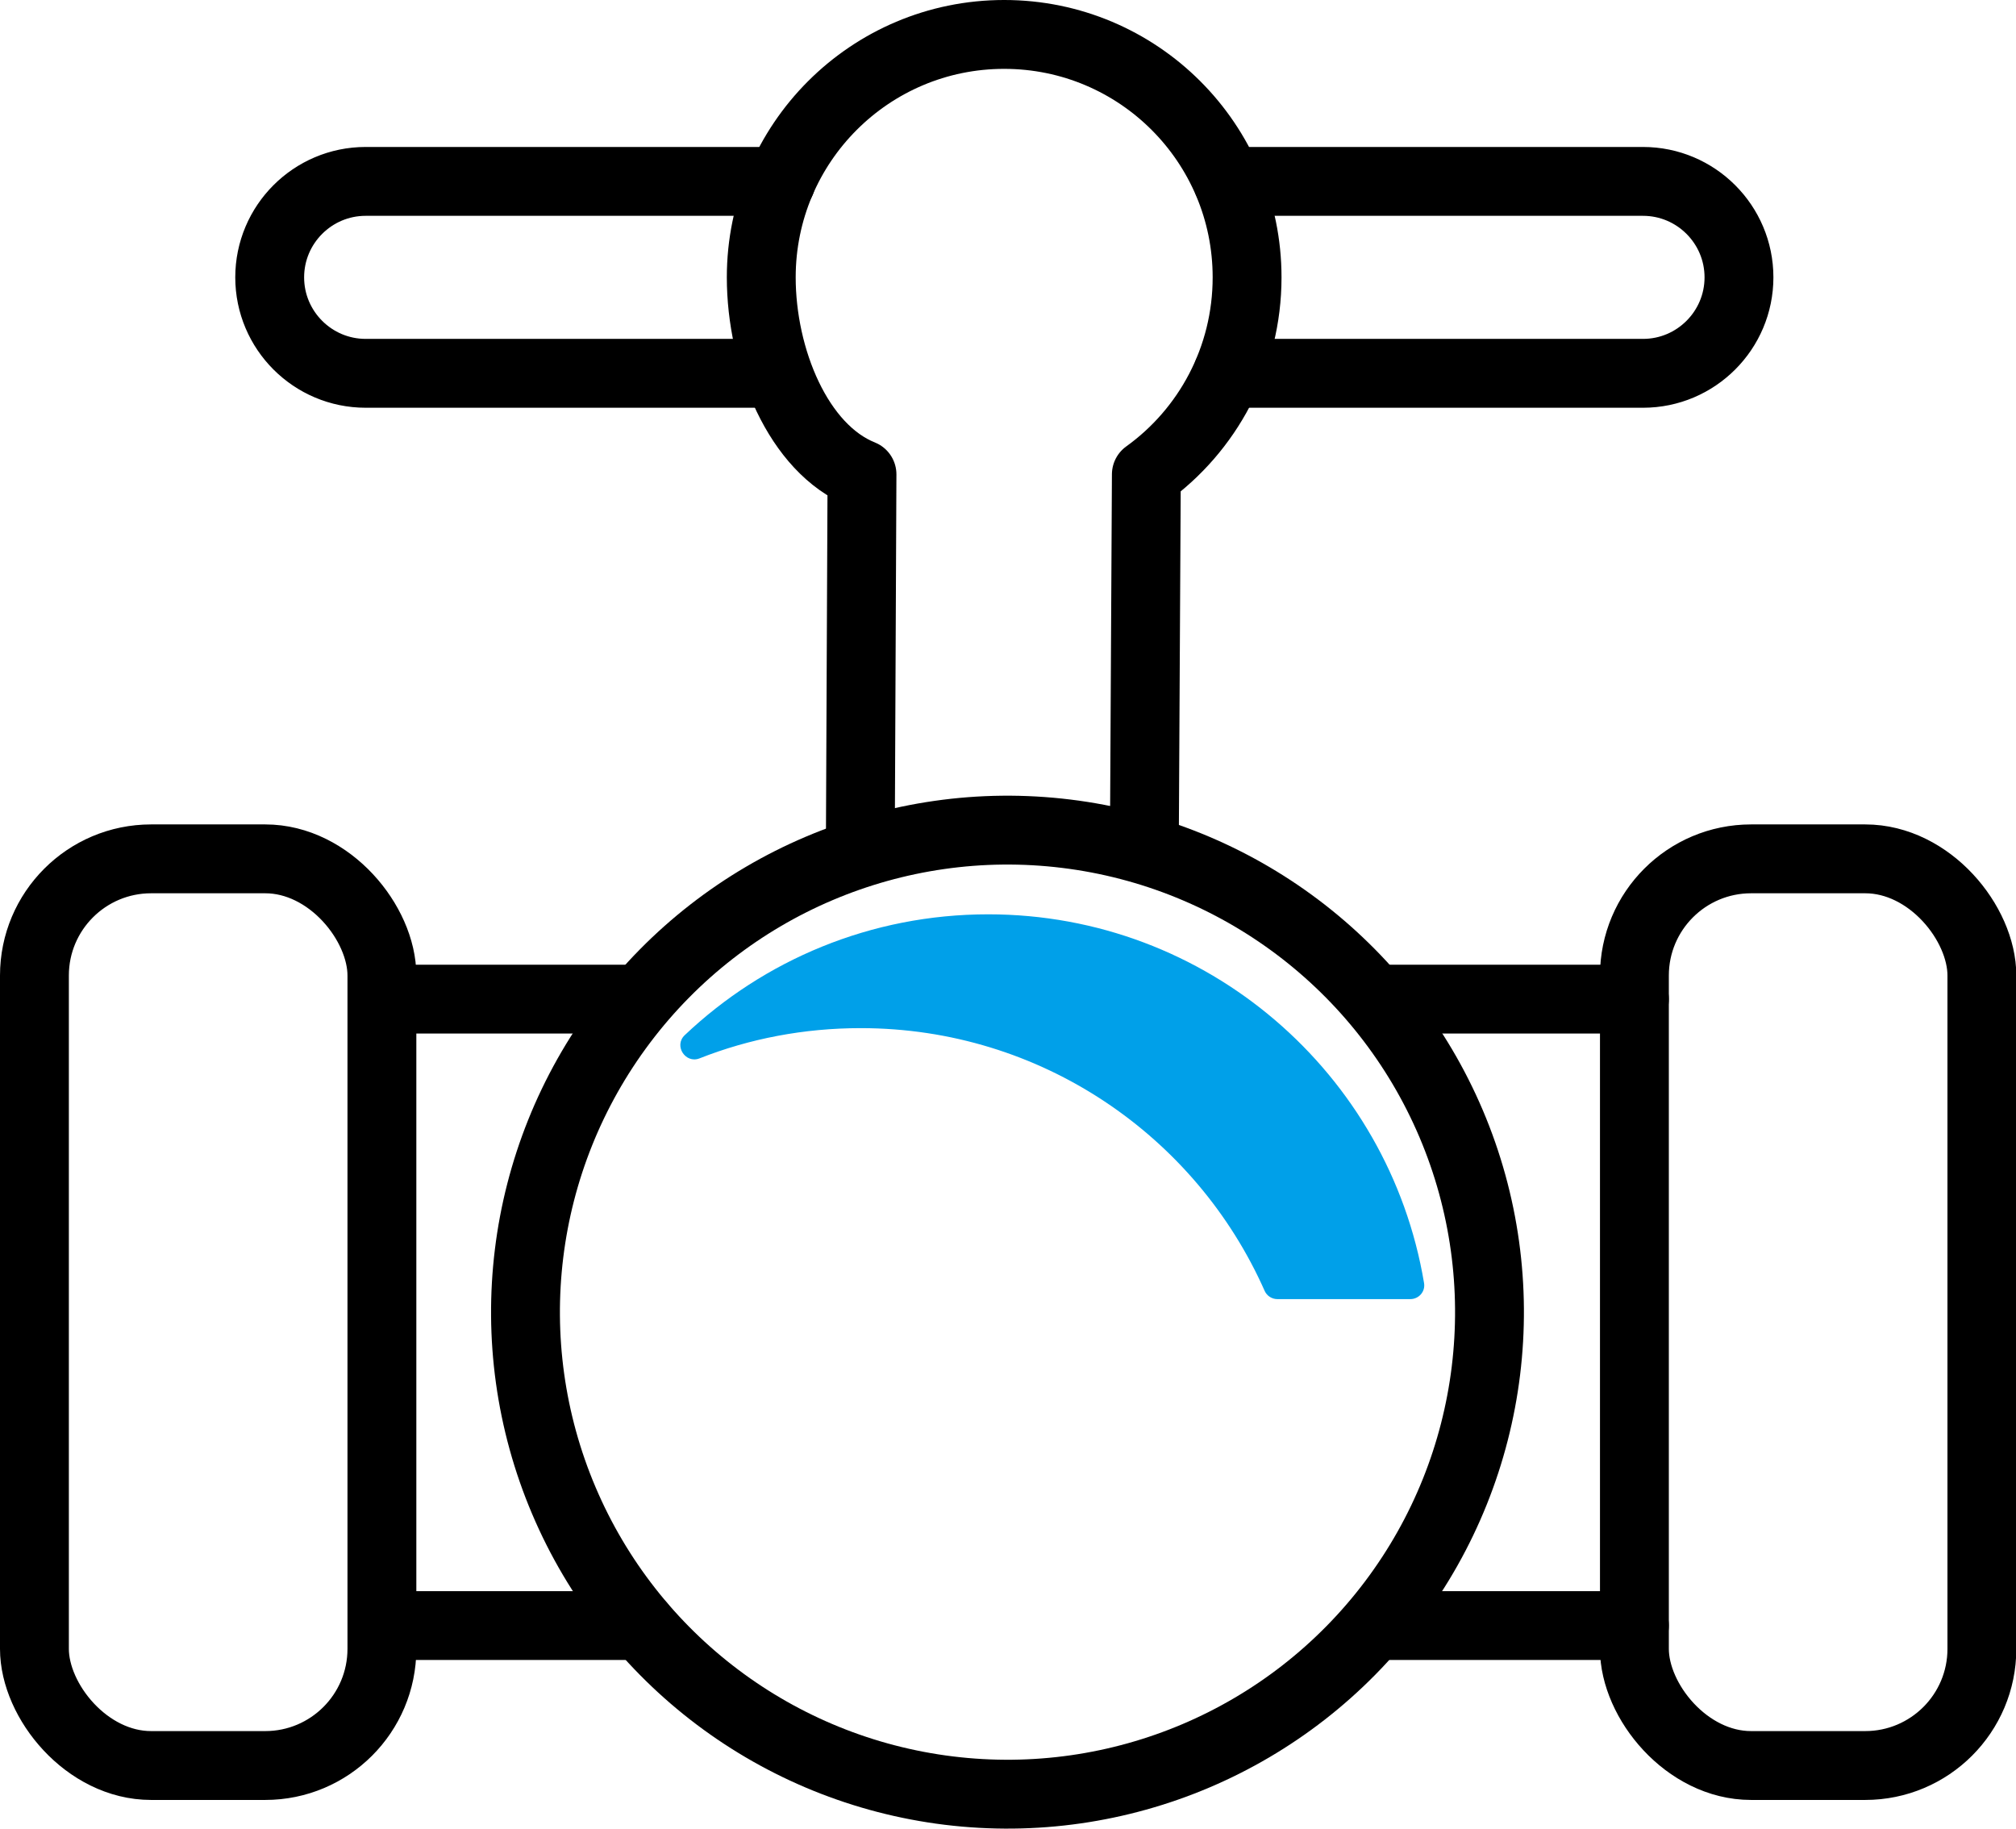
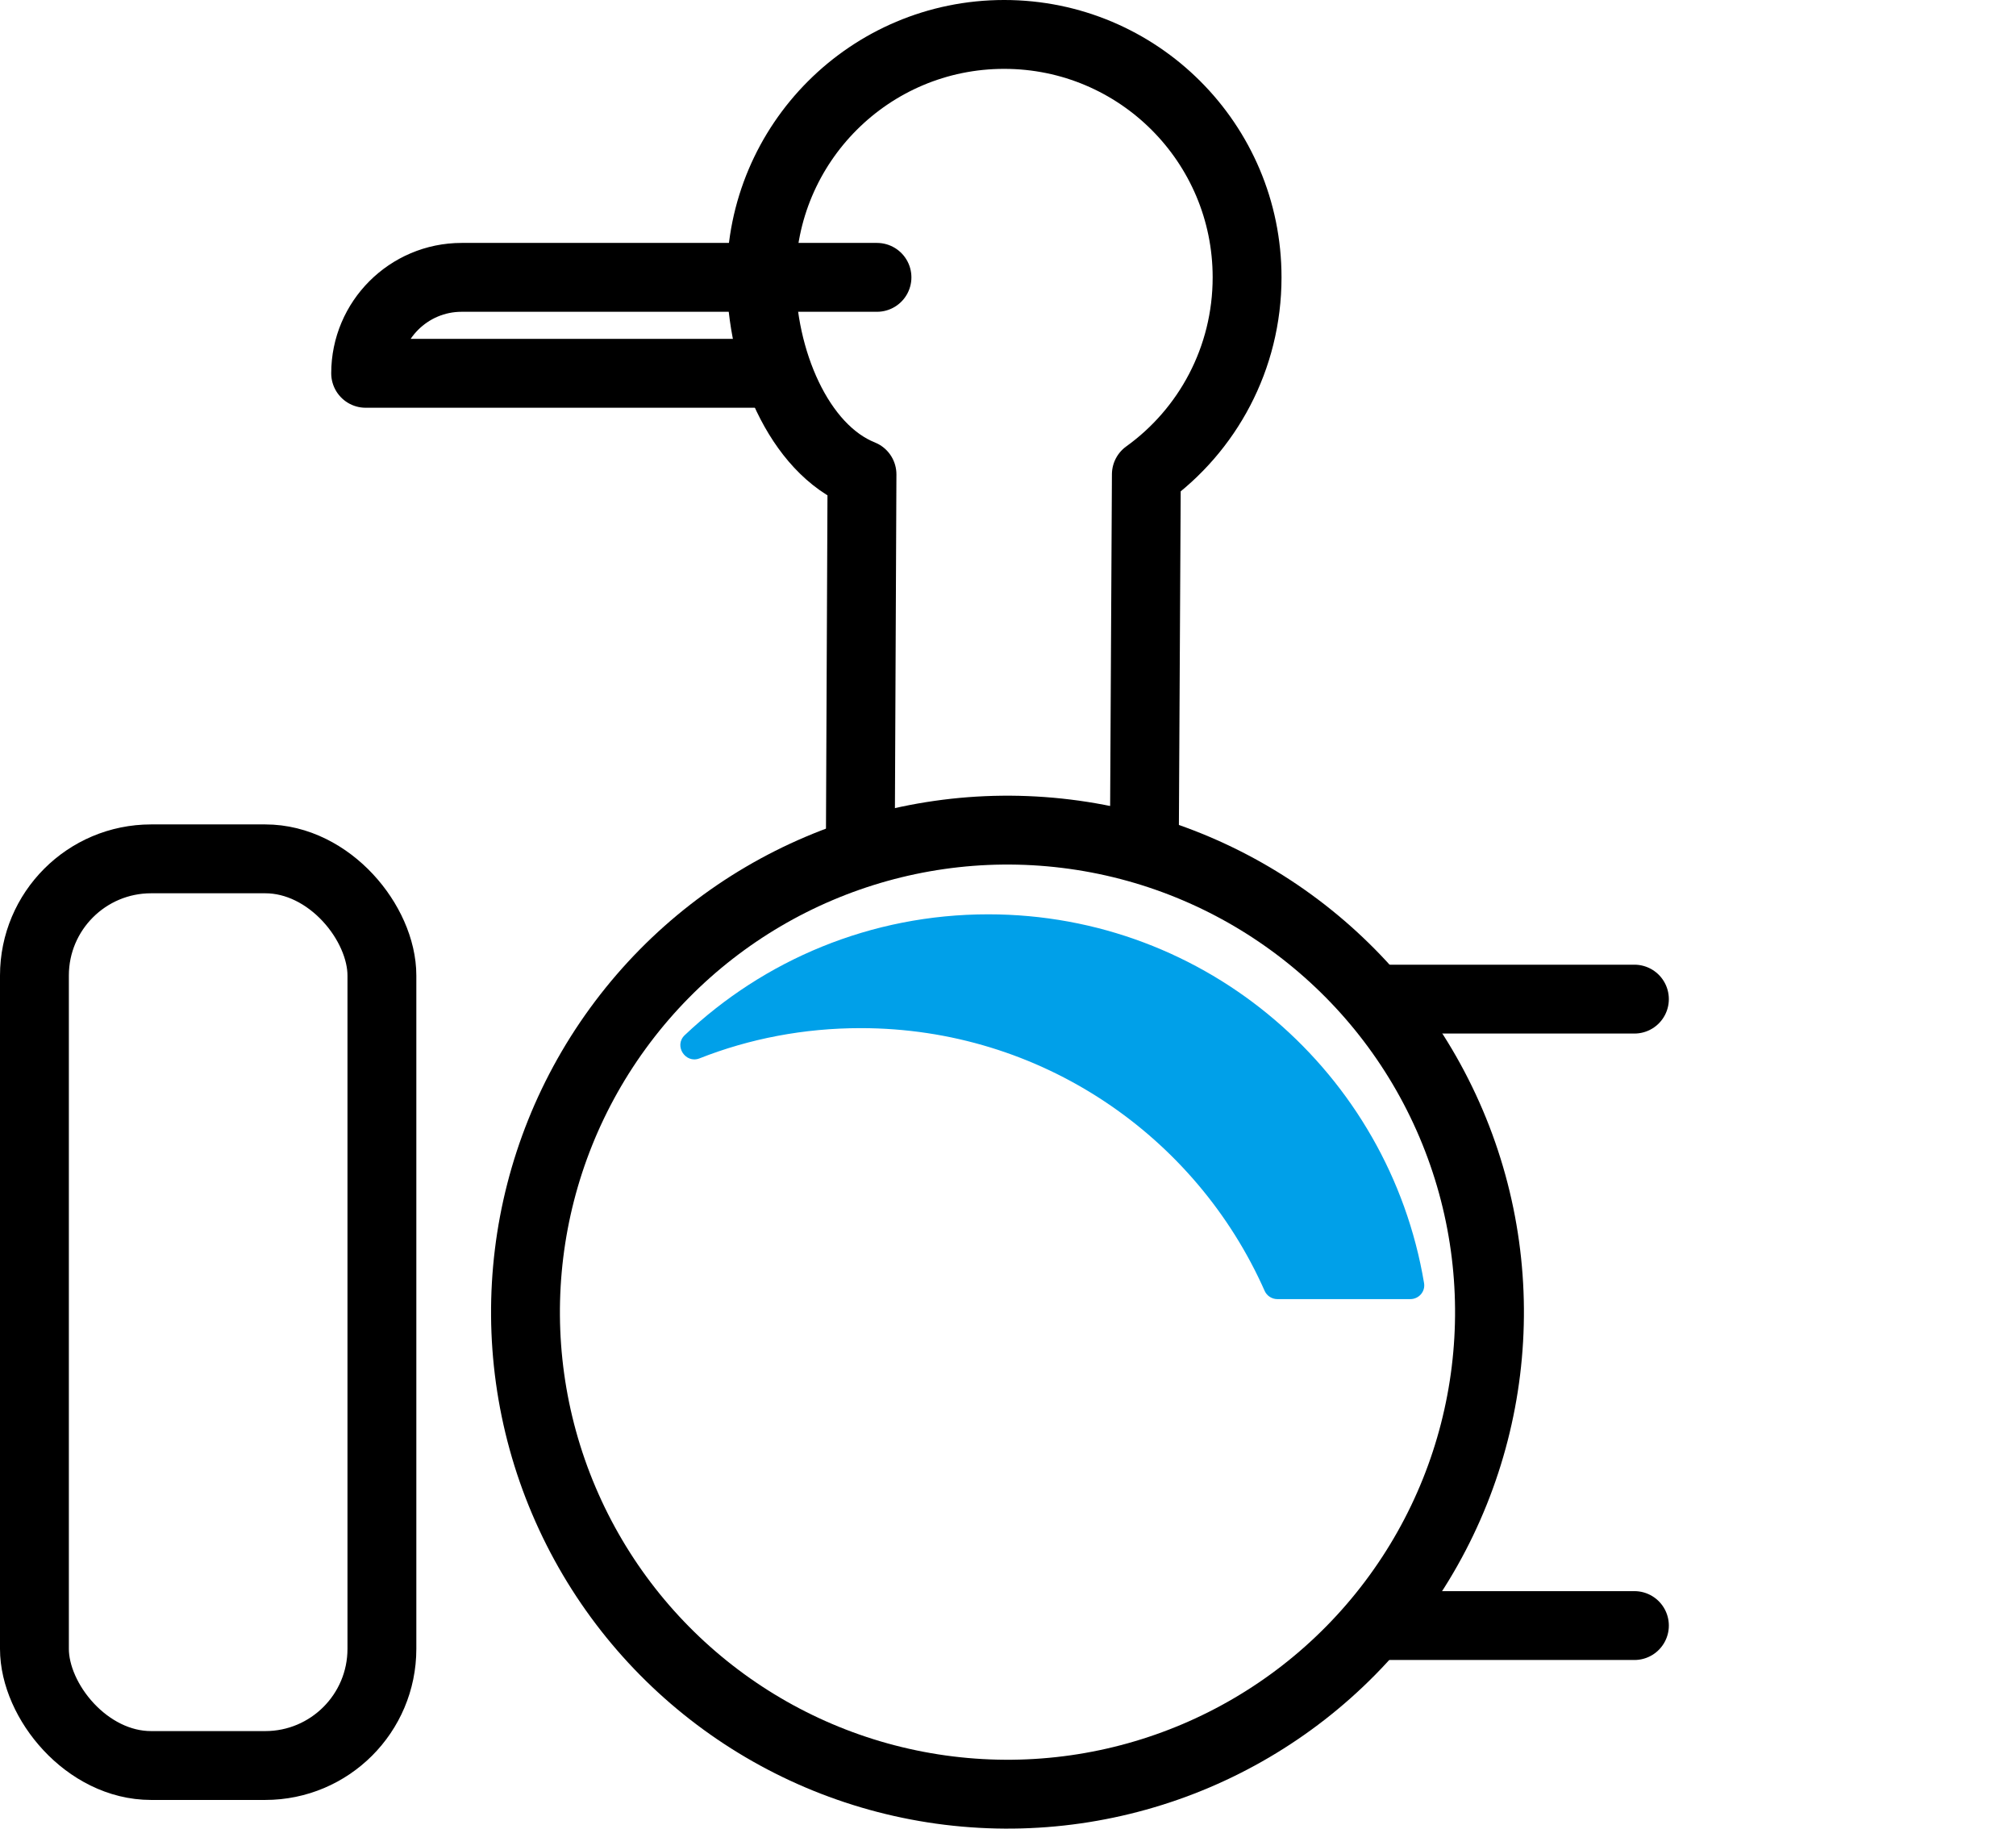
<svg xmlns="http://www.w3.org/2000/svg" id="_レイヤー_2" data-name="レイヤー 2" viewBox="0 0 63.24 57.36">
  <defs>
    <style>
      .cls-1 {
        fill: #00a0e9;
      }

      .cls-2 {
        fill: none;
        stroke: #000;
        stroke-linecap: round;
        stroke-linejoin: round;
        stroke-width: 2.16px;
      }
    </style>
  </defs>
  <g id="_レイヤー_1-2" data-name="レイヤー 1">
    <g>
      <g>
        <g>
          <path class="cls-2" d="M35.9,26.04l.06-11.16c1.92-1.38,3.16-3.64,3.16-6.18,0-4.21-3.41-7.62-7.62-7.62s-7.62,3.41-7.62,7.62c0,2.54,1.16,5.38,3.16,6.18l-.05,11.16" />
-           <path class="cls-2" d="M23.88,11.71h-12.41c-1.66,0-3.01-1.35-3.01-3.01h0c0-1.66,1.35-3.01,3.01-3.01h13.03" />
-           <path class="cls-2" d="M38.51,5.69h13.03c1.66,0,3.01,1.35,3.01,3.01h0c0,1.66-1.35,3.01-3.01,3.01h-13.03" />
+           <path class="cls-2" d="M23.88,11.71h-12.41h0c0-1.66,1.35-3.01,3.01-3.01h13.03" />
        </g>
        <circle class="cls-2" cx="31.61" cy="41.16" r="15.12" transform="translate(-13.58 15.63) rotate(-23.01)" />
        <line class="cls-2" x1="51.27" y1="50.99" x2="43.62" y2="50.99" />
        <line class="cls-2" x1="43.62" y1="31.34" x2="51.27" y2="31.34" />
-         <line class="cls-2" x1="12.18" y1="50.99" x2="20.11" y2="50.99" />
-         <line class="cls-2" x1="19.85" y1="31.34" x2="12.18" y2="31.34" />
-         <rect class="cls-2" x="51.27" y="26.94" width="10.9" height="28.44" rx="3.66" ry="3.66" />
        <rect class="cls-2" x="1.08" y="26.94" width="10.9" height="28.44" rx="3.66" ry="3.66" />
      </g>
      <path class="cls-1" d="M40.09,40.75h4.15c.27,0,.48-.24.43-.51-1.1-6.56-6.8-11.56-13.67-11.56-3.69,0-7.04,1.44-9.52,3.79-.35.33.02.9.46.73,1.57-.62,3.28-.95,5.06-.95,5.66,0,10.52,3.39,12.67,8.24.07.16.23.26.4.26Z" />
    </g>
  </g>
</svg>